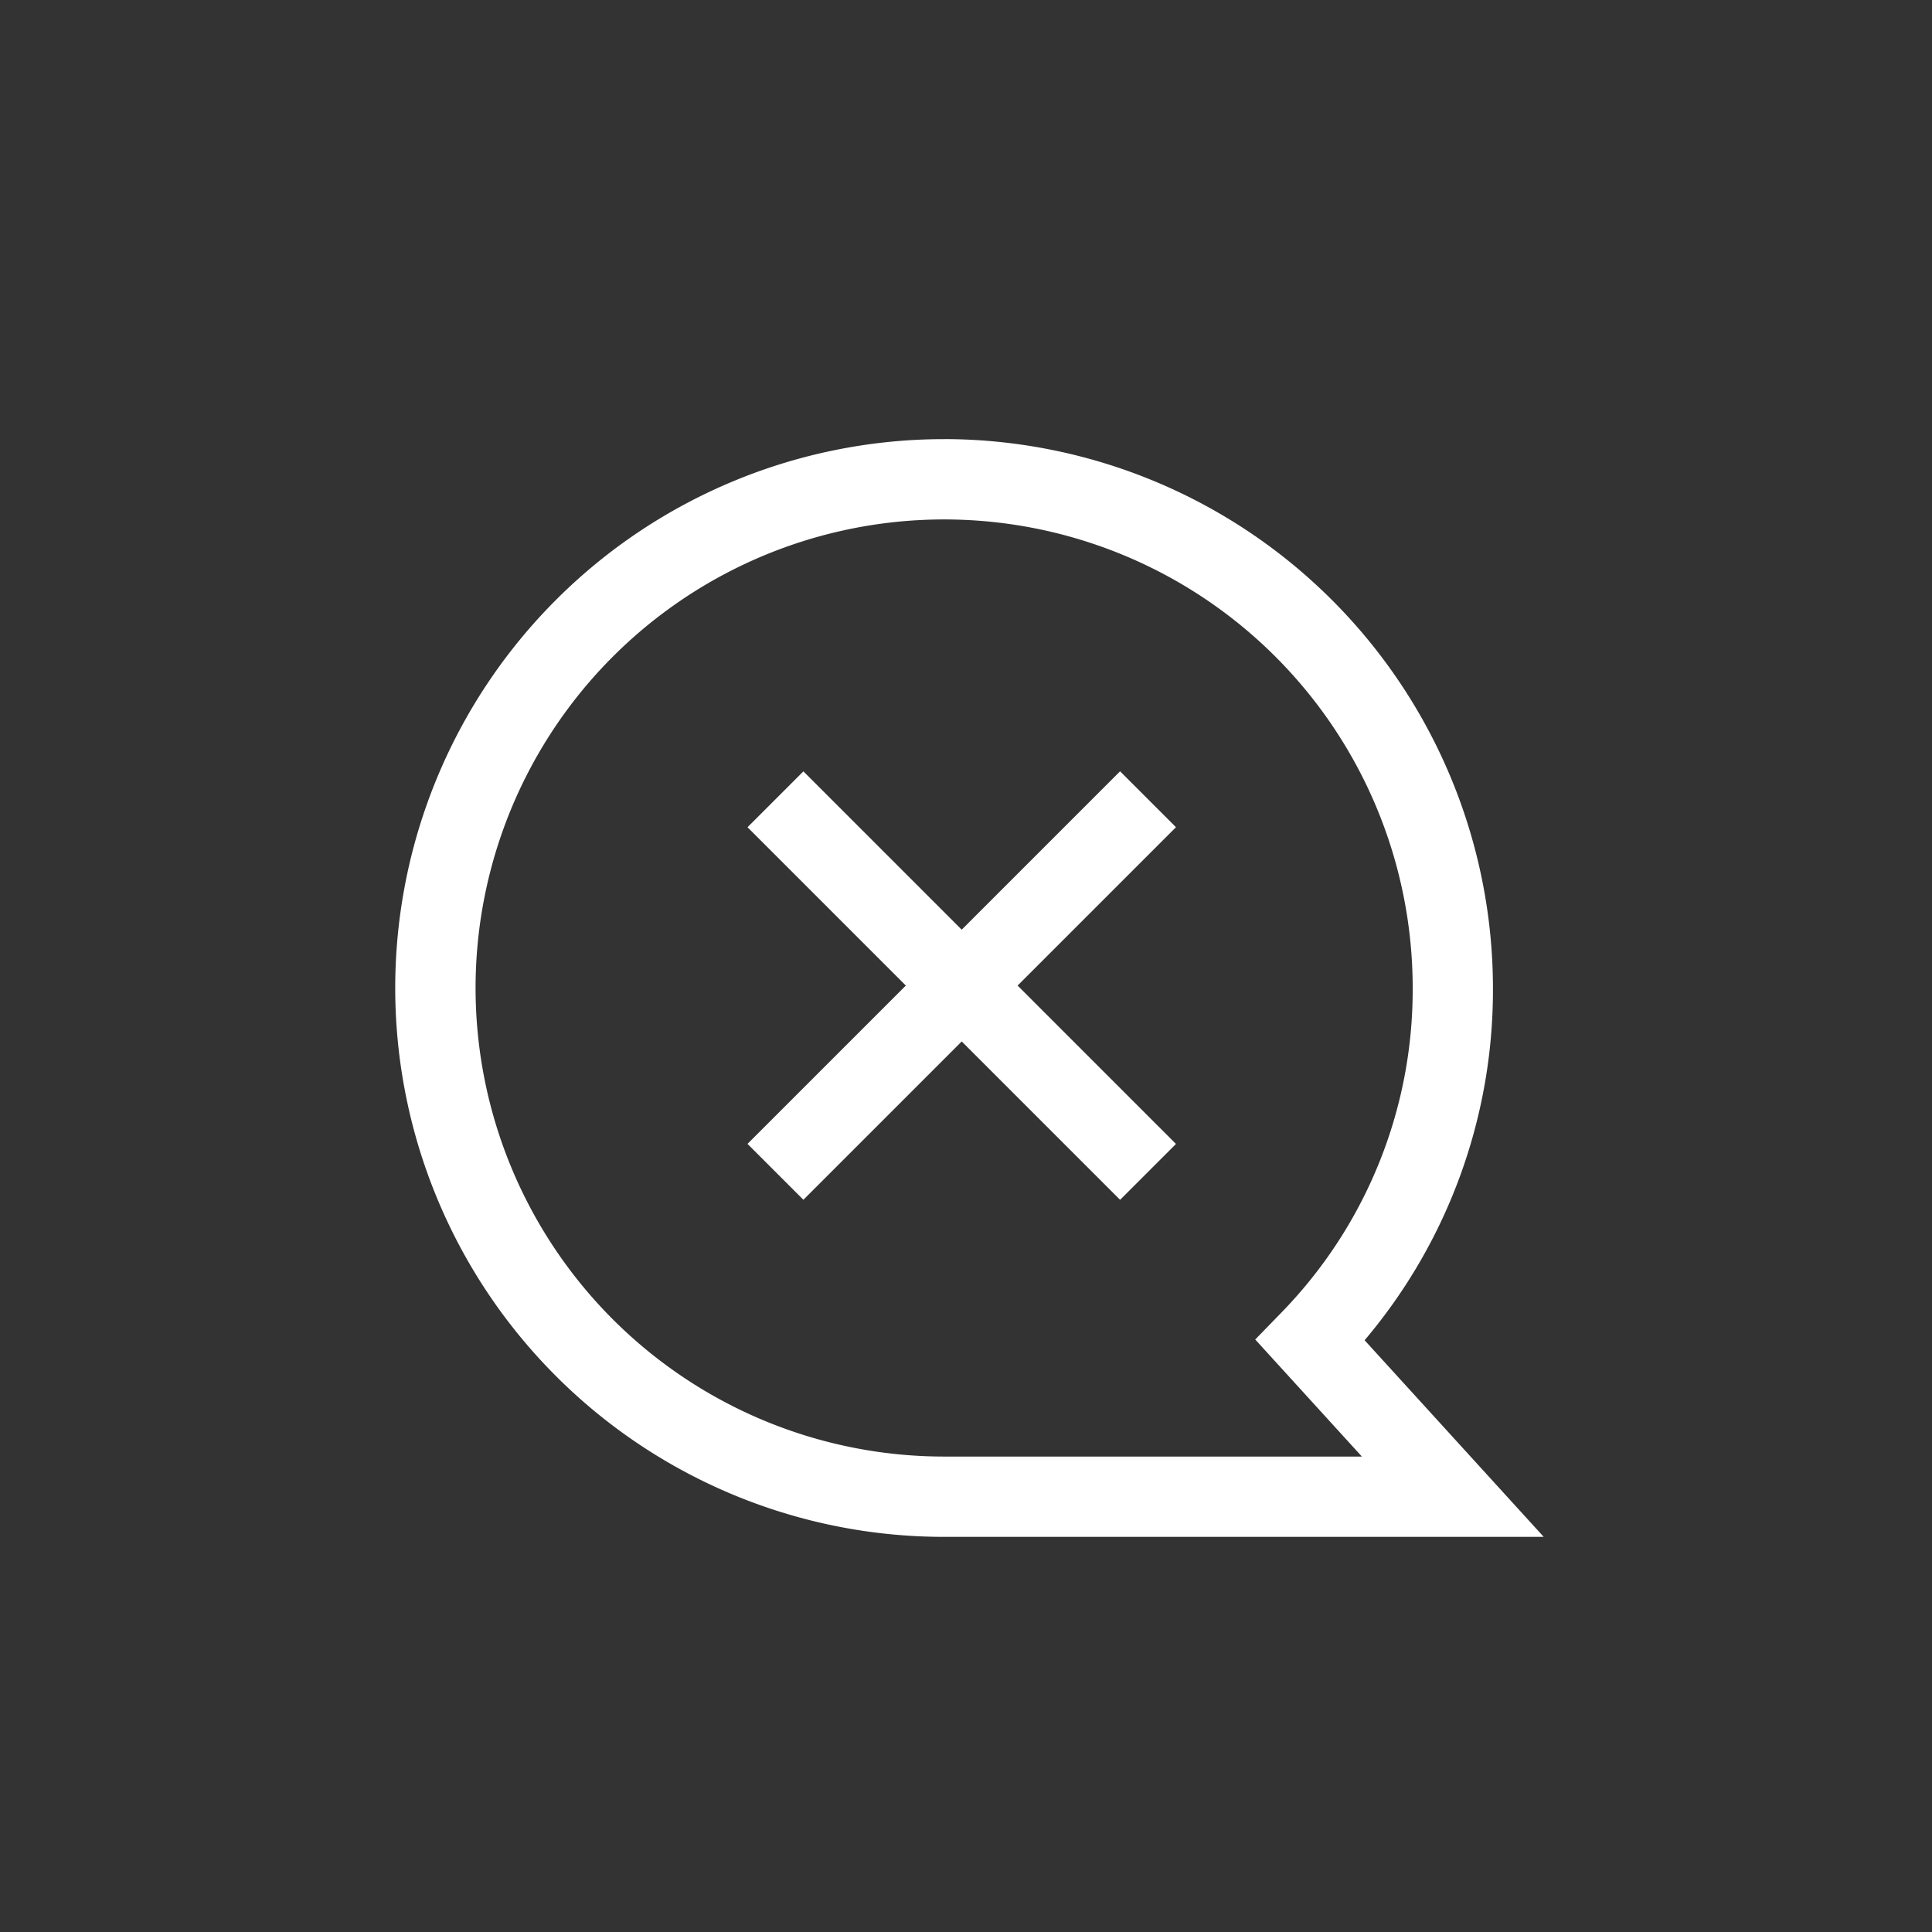
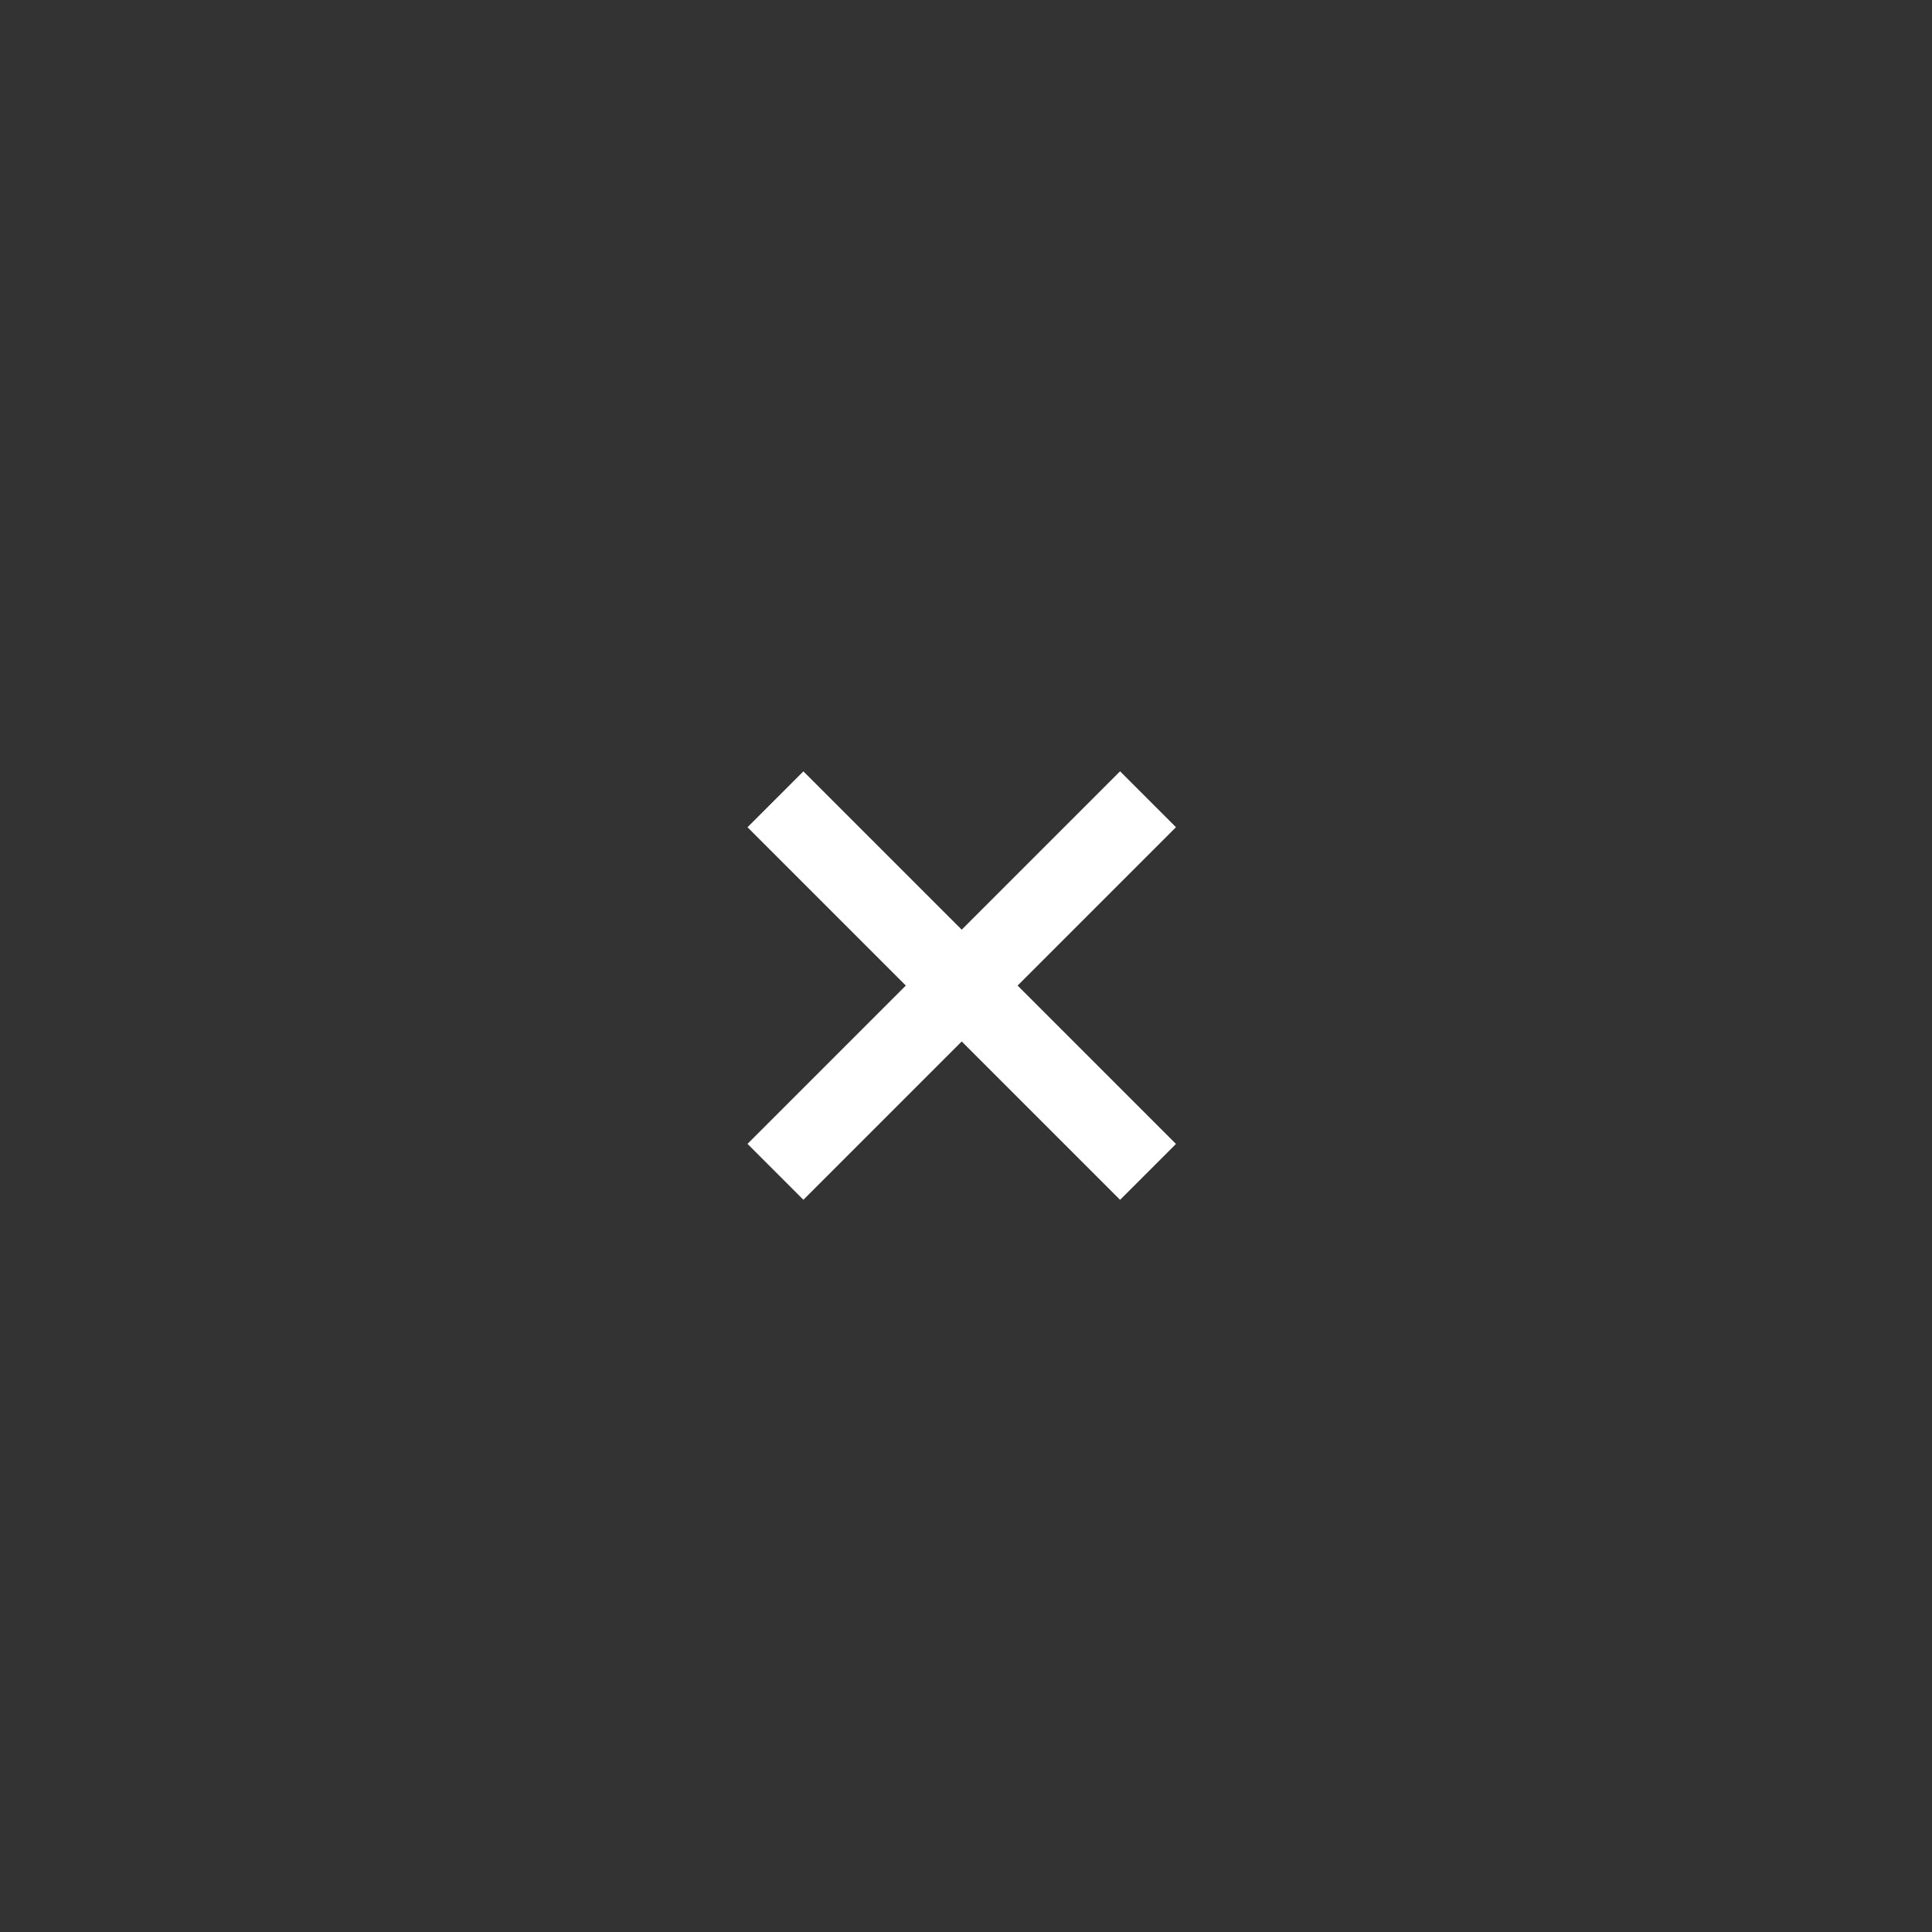
<svg xmlns="http://www.w3.org/2000/svg" width="44" height="44" viewBox="0 0 44 44">
  <rect x="0" y="0" width="44" height="44" fill="#333333" stroke="none" />
  <defs>
    <clipPath id="clip-path">
      <rect id="長方形_935" data-name="長方形 935" width="44" height="44" transform="translate(166 8279)" fill="#5f5f5f" stroke="#707070" stroke-width="1" opacity="0.784" />
    </clipPath>
  </defs>
  <g id="マスクグループ_190" data-name="マスクグループ 190" transform="translate(-166 -8279)" clip-path="url(#clip-path)">
    <g id="グループ_2441" data-name="グループ 2441" transform="translate(173.25 8287.25)">
-       <path id="パス_11496" data-name="パス 11496" d="M14.251,1.75a12.515,12.515,0,0,1,12.5,12.5,12.341,12.341,0,0,1-2.923,8.023l4.079,4.478H14.251a12.5,12.5,0,1,1,0-25Zm9.515,23.172-2.429-2.666.6-.617a10.531,10.531,0,0,0,2.986-7.387,10.671,10.671,0,1,0-10.671,10.67Z" transform="translate(0)" fill="#fff" />
      <path id="パス_11674" data-name="パス 11674" d="M0,0H1.8V12H0Z" transform="translate(18.259 9.316) rotate(45)" fill="#fff" />
      <path id="パス_11675" data-name="パス 11675" d="M0,0H1.8V12H0Z" transform="translate(9.774 10.59) rotate(-45)" fill="#fff" />
    </g>
  </g>
</svg>